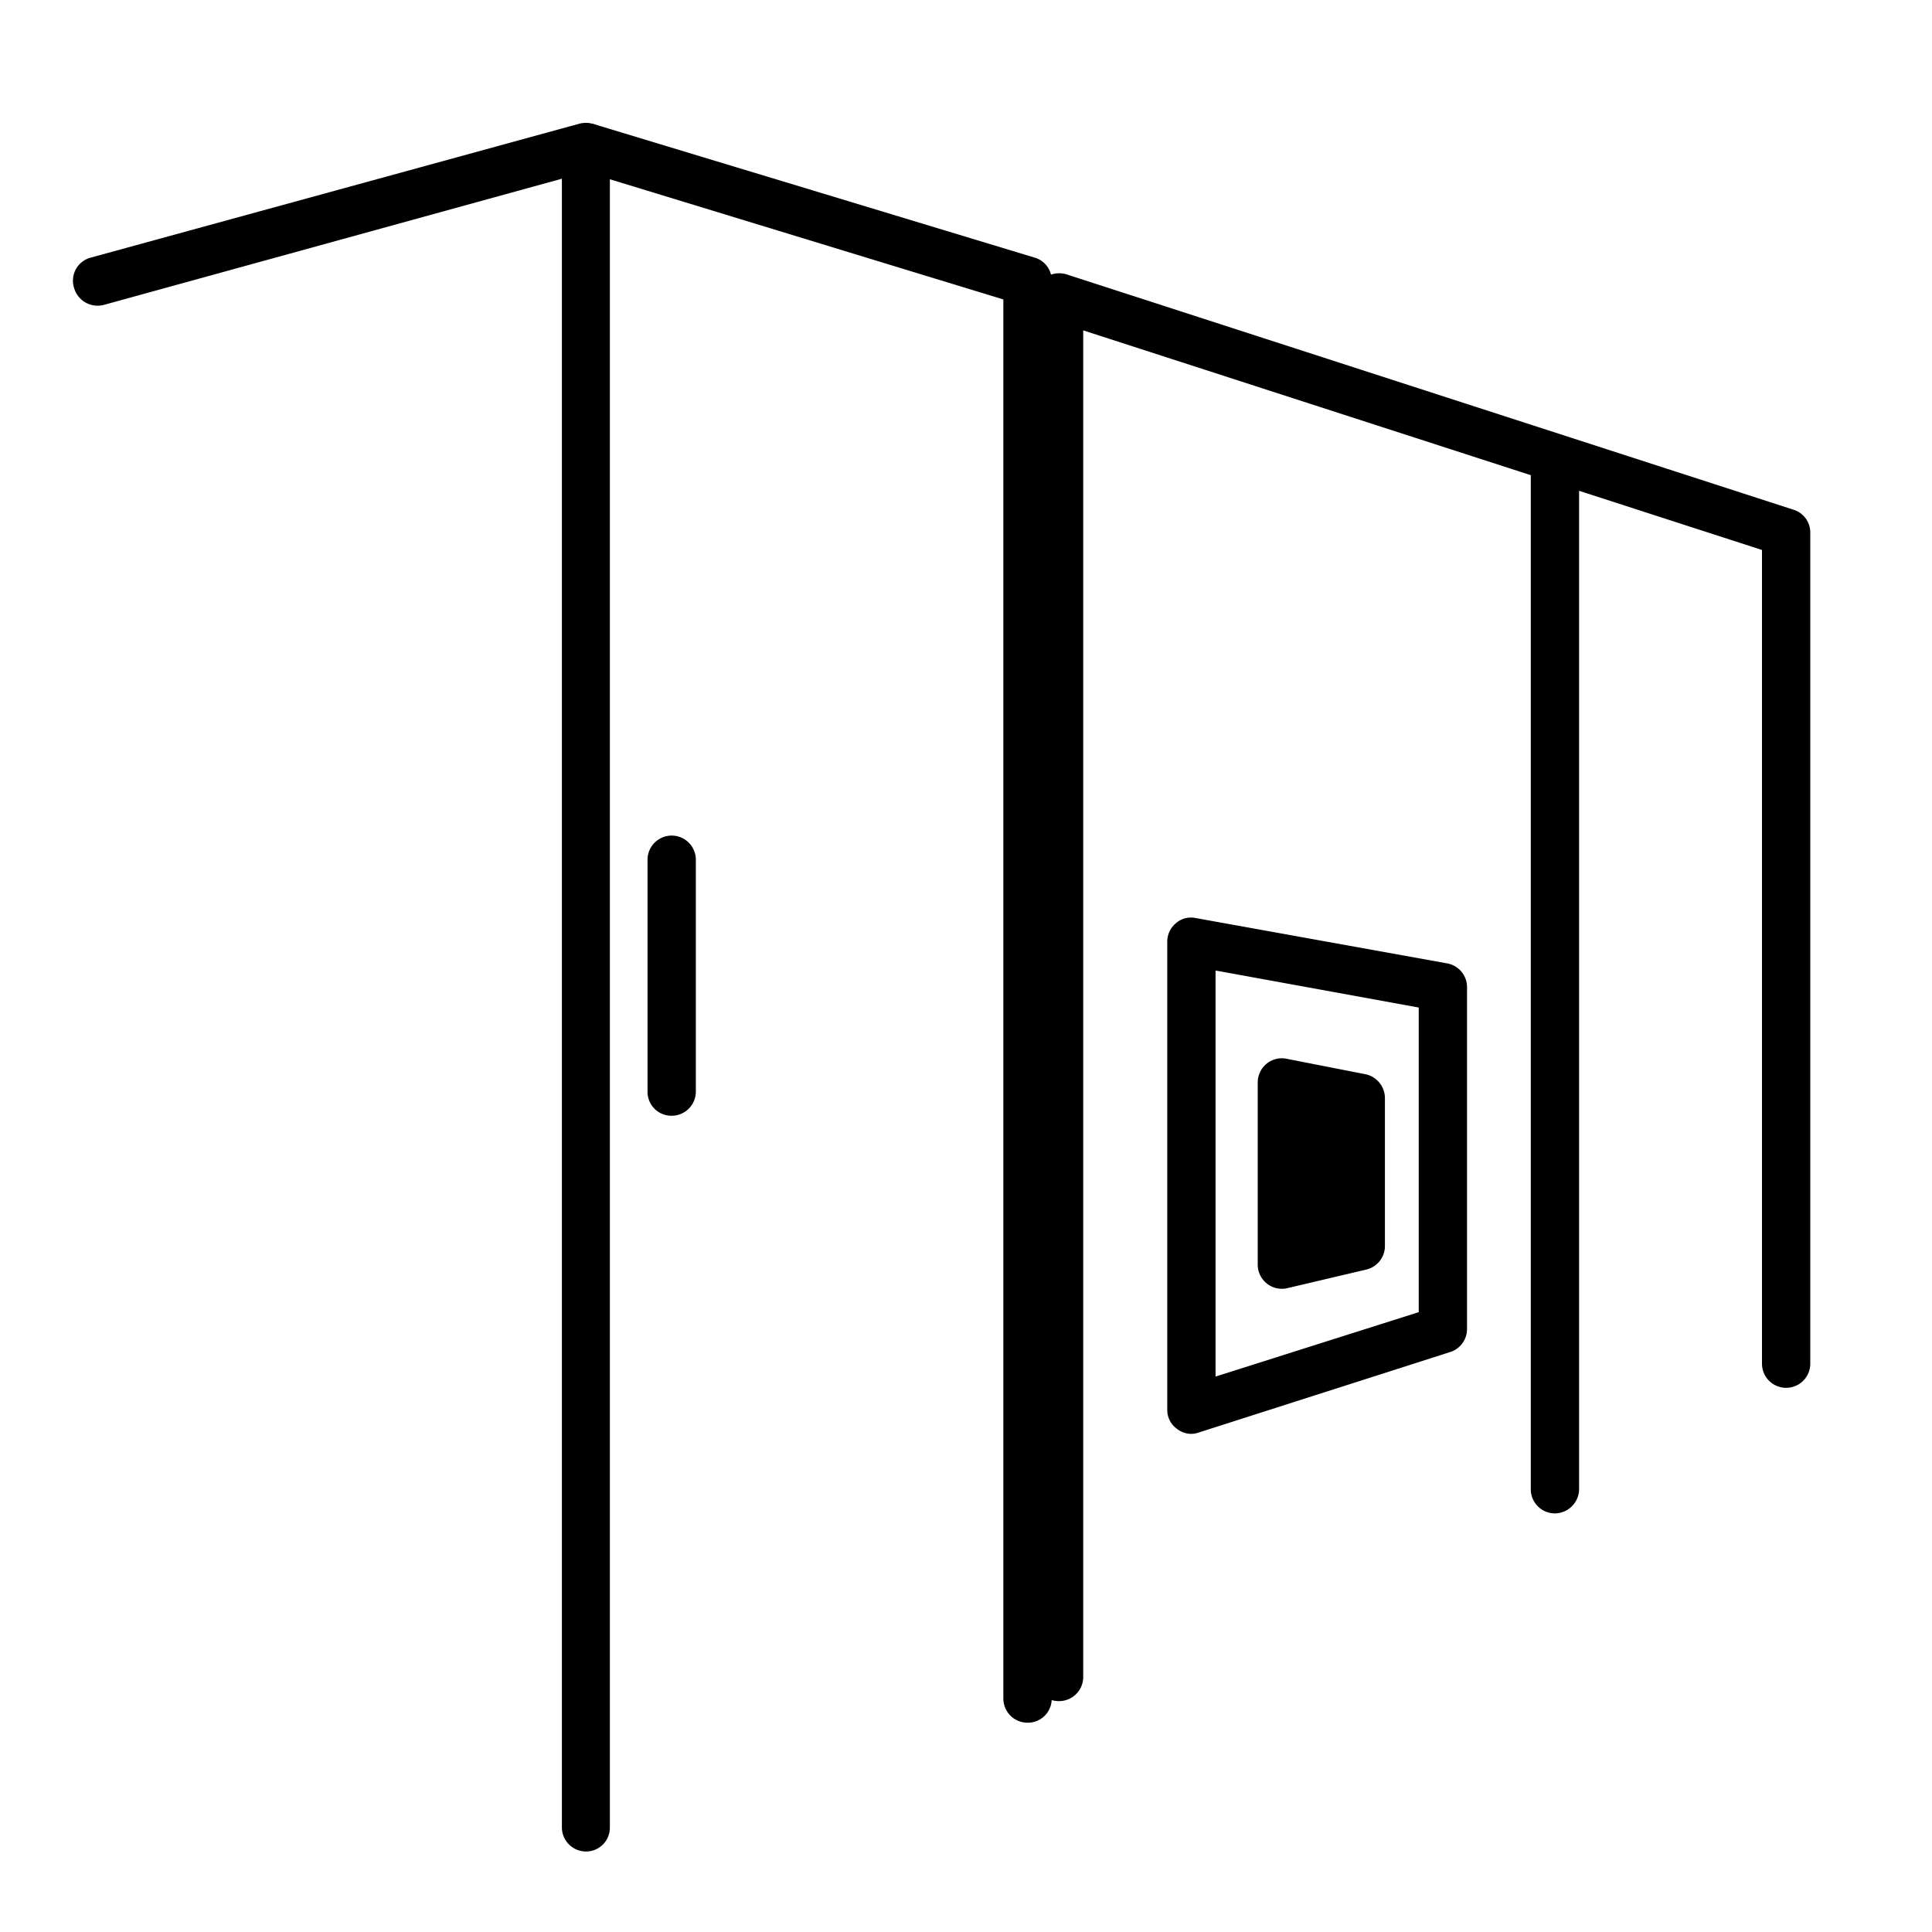
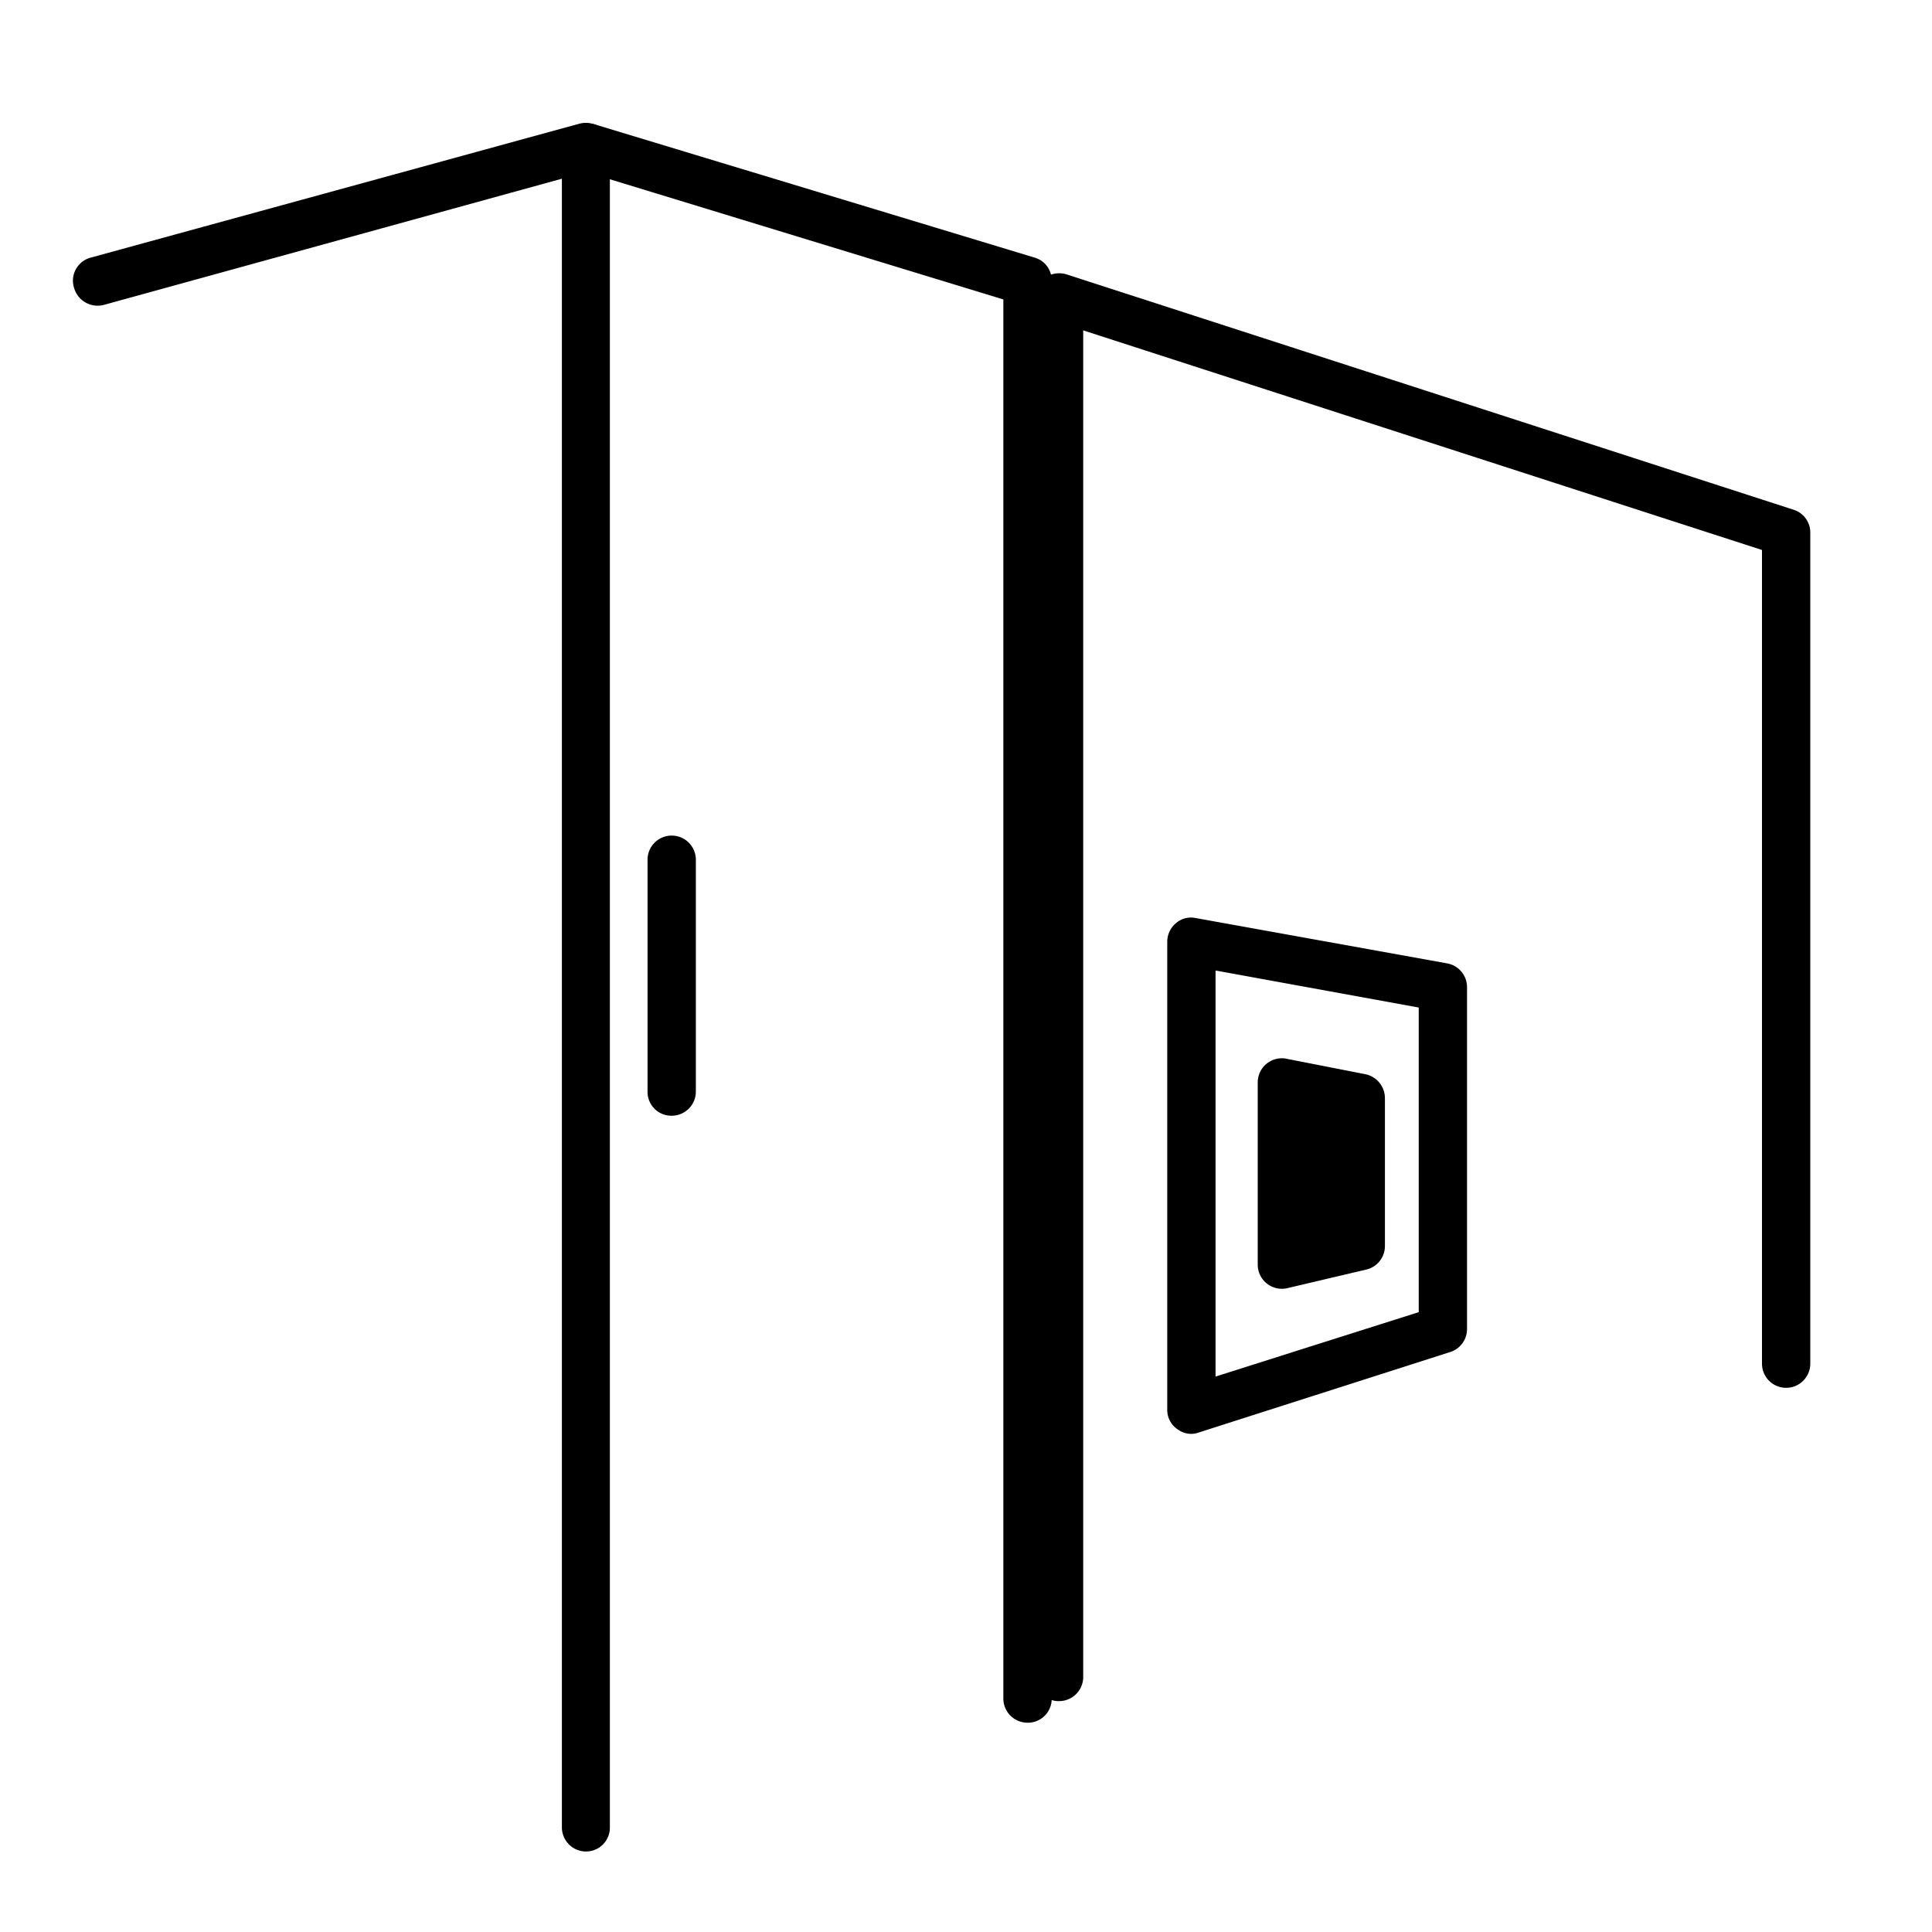
<svg xmlns="http://www.w3.org/2000/svg" id="Layer_1" data-name="Layer 1" viewBox="0 0 60 60">
  <title>build in</title>
  <path d="M18.2,57.5a.75.75,0,0,1-.75-.75V5.55L3.22,9.47a.76.76,0,0,1-.92-.53A.74.74,0,0,1,2.82,8L18,3.84a.76.76,0,0,1,.65.13.72.72,0,0,1,.29.59V56.75A.74.74,0,0,1,18.2,57.5Z" />
  <path d="M31.91,53.5a.75.75,0,0,1-.75-.75V9.3L18,5.28a.75.75,0,0,1,.43-1.43L32.13,8a.73.73,0,0,1,.53.71v44A.74.74,0,0,1,31.91,53.5Z" />
  <path d="M32.89,52.83a.74.74,0,0,1-.75-.75V9.23a.74.74,0,0,1,.3-.6.79.79,0,0,1,.68-.11L55.7,15.83a.74.74,0,0,1,.52.71V42.35a.75.75,0,0,1-1.5,0V17.08L33.64,10.26V52.08A.75.75,0,0,1,32.89,52.83Z" />
-   <path d="M48.29,47a.75.75,0,0,1-.75-.75V14.57a.75.75,0,0,1,1.5,0V46.22A.76.76,0,0,1,48.29,47Z" />
  <path d="M37,44.53a.71.71,0,0,1-.44-.15.72.72,0,0,1-.31-.6V29.25a.75.75,0,0,1,.27-.58.71.71,0,0,1,.61-.16l7.82,1.41a.75.75,0,0,1,.61.74V41.27A.75.75,0,0,1,45,42l-7.81,2.5A.66.66,0,0,1,37,44.53Zm.75-14.39V42.75l6.31-2V31.29Z" />
  <path d="M20.86,34.65a.74.74,0,0,1-.75-.75V26.7a.75.75,0,0,1,1.5,0v7.2A.75.75,0,0,1,20.86,34.65Z" />
  <path d="M39.06,33.63v5.66A.75.75,0,0,0,40,40l2.42-.57a.75.75,0,0,0,.59-.73V34.1a.76.76,0,0,0-.61-.74L40,32.89A.75.75,0,0,0,39.06,33.63Z" />
</svg>